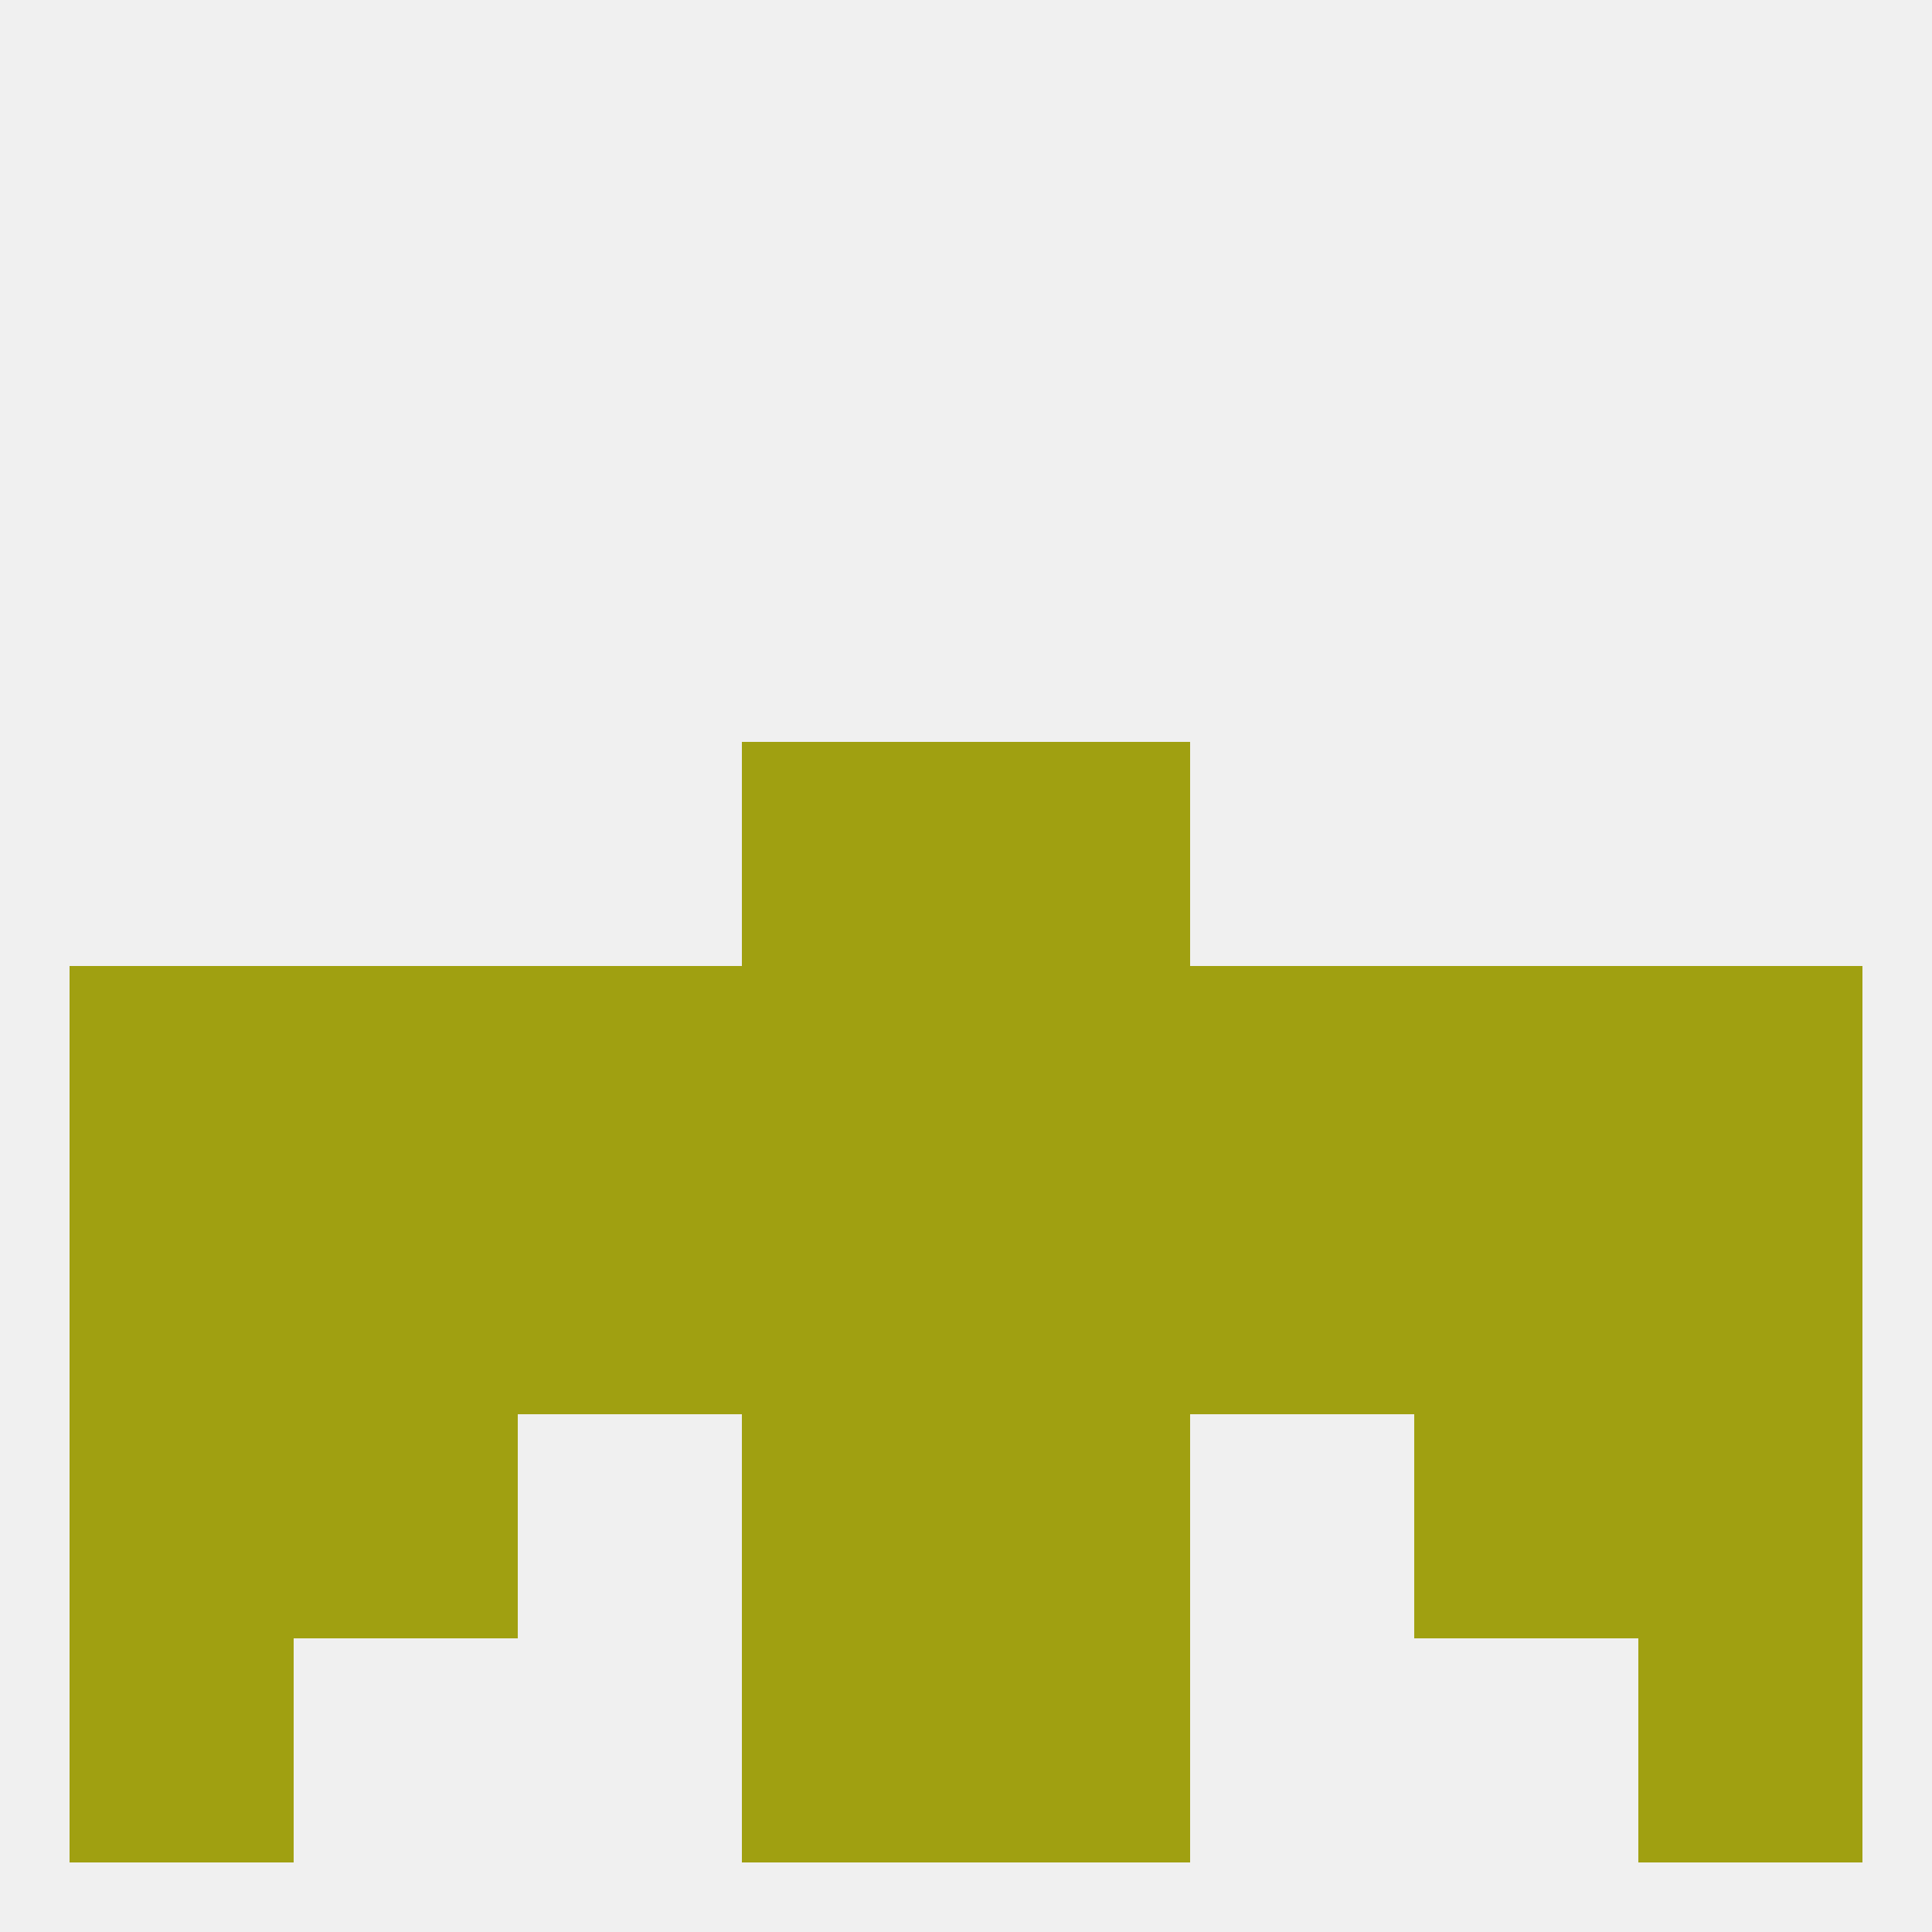
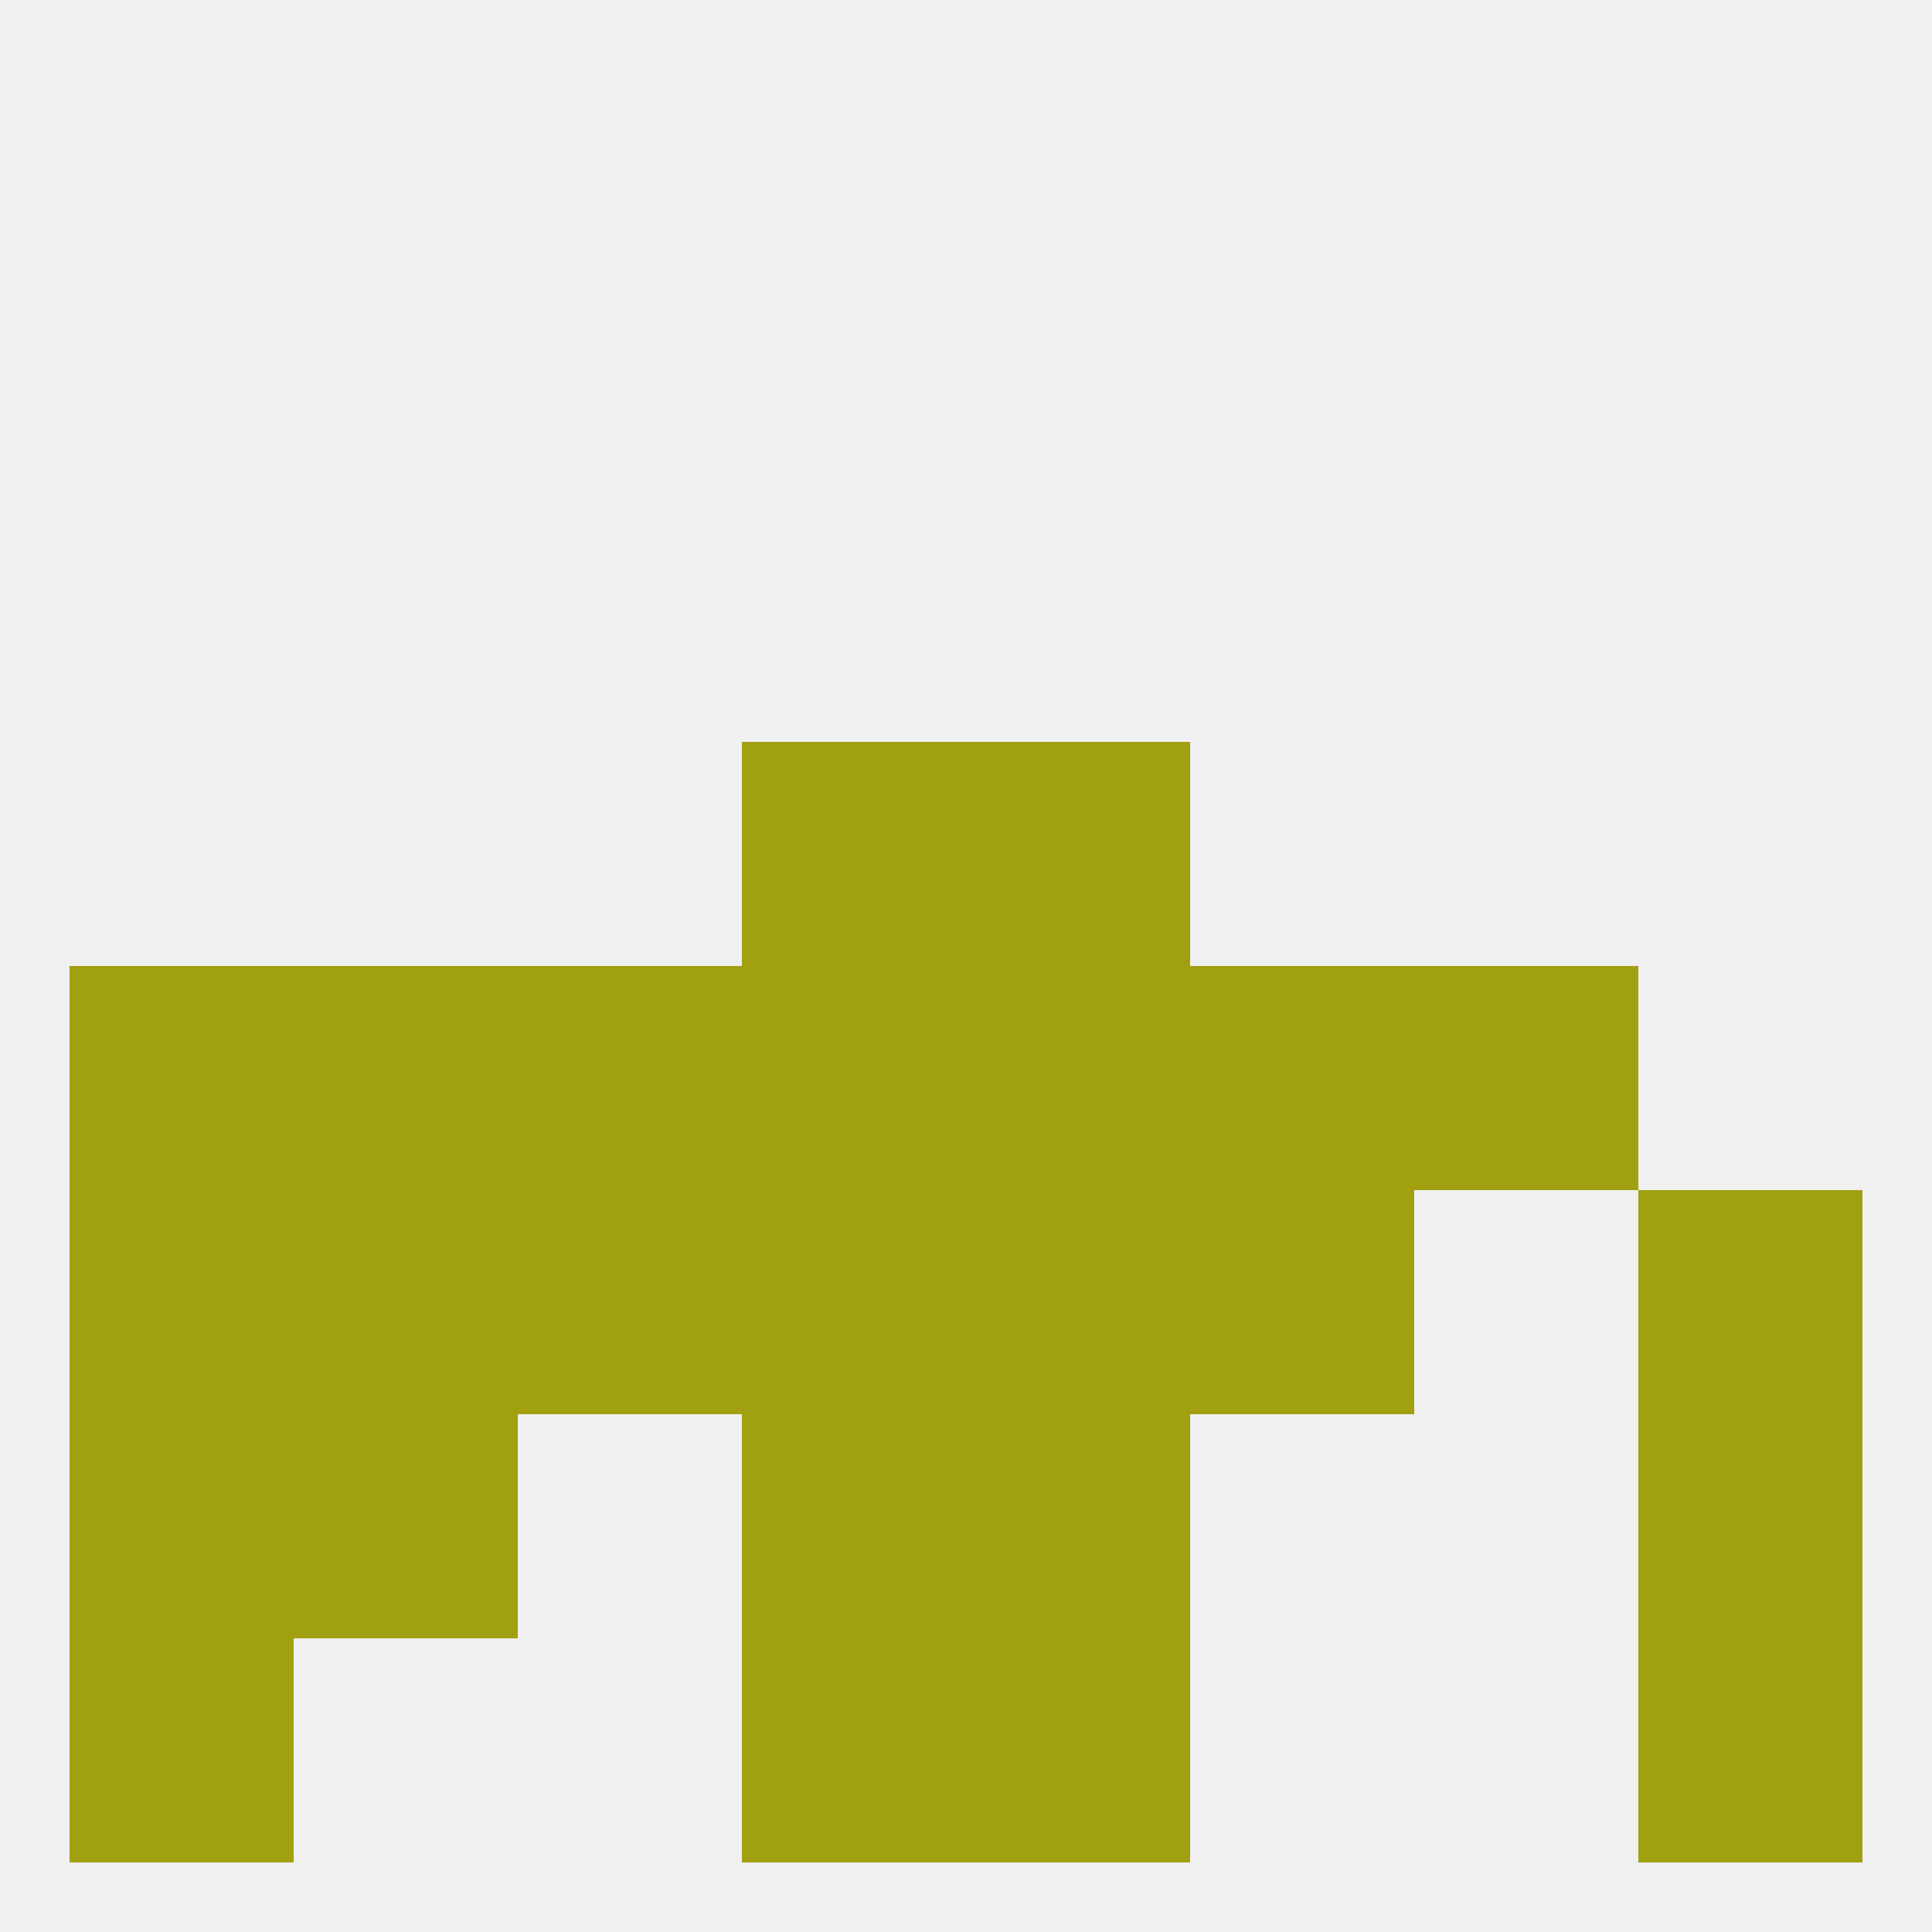
<svg xmlns="http://www.w3.org/2000/svg" version="1.1" baseprofile="full" width="250" height="250" viewBox="0 0 250 250">
  <rect width="100%" height="100%" fill="rgba(240,240,240,255)" />
  <rect x="96" y="96" width="29" height="29" fill="rgba(160,160,17,255)" />
  <rect x="125" y="96" width="29" height="29" fill="rgba(160,160,17,255)" />
  <rect x="125" y="212" width="29" height="29" fill="rgba(160,160,17,255)" />
  <rect x="9" y="212" width="29" height="29" fill="rgba(160,160,17,255)" />
  <rect x="212" y="212" width="29" height="29" fill="rgba(160,160,17,255)" />
  <rect x="96" y="212" width="29" height="29" fill="rgba(160,160,17,255)" />
-   <rect x="212" y="125" width="29" height="29" fill="rgba(160,160,17,255)" />
  <rect x="183" y="125" width="29" height="29" fill="rgba(160,160,17,255)" />
  <rect x="96" y="125" width="29" height="29" fill="rgba(160,160,17,255)" />
  <rect x="125" y="125" width="29" height="29" fill="rgba(160,160,17,255)" />
  <rect x="9" y="125" width="29" height="29" fill="rgba(160,160,17,255)" />
  <rect x="38" y="125" width="29" height="29" fill="rgba(160,160,17,255)" />
  <rect x="67" y="125" width="29" height="29" fill="rgba(160,160,17,255)" />
  <rect x="154" y="125" width="29" height="29" fill="rgba(160,160,17,255)" />
-   <rect x="183" y="154" width="29" height="29" fill="rgba(160,160,17,255)" />
  <rect x="9" y="154" width="29" height="29" fill="rgba(160,160,17,255)" />
  <rect x="212" y="154" width="29" height="29" fill="rgba(160,160,17,255)" />
  <rect x="96" y="154" width="29" height="29" fill="rgba(160,160,17,255)" />
  <rect x="125" y="154" width="29" height="29" fill="rgba(160,160,17,255)" />
  <rect x="67" y="154" width="29" height="29" fill="rgba(160,160,17,255)" />
  <rect x="154" y="154" width="29" height="29" fill="rgba(160,160,17,255)" />
  <rect x="38" y="154" width="29" height="29" fill="rgba(160,160,17,255)" />
  <rect x="38" y="183" width="29" height="29" fill="rgba(160,160,17,255)" />
-   <rect x="183" y="183" width="29" height="29" fill="rgba(160,160,17,255)" />
  <rect x="96" y="183" width="29" height="29" fill="rgba(160,160,17,255)" />
  <rect x="125" y="183" width="29" height="29" fill="rgba(160,160,17,255)" />
  <rect x="9" y="183" width="29" height="29" fill="rgba(160,160,17,255)" />
  <rect x="212" y="183" width="29" height="29" fill="rgba(160,160,17,255)" />
</svg>